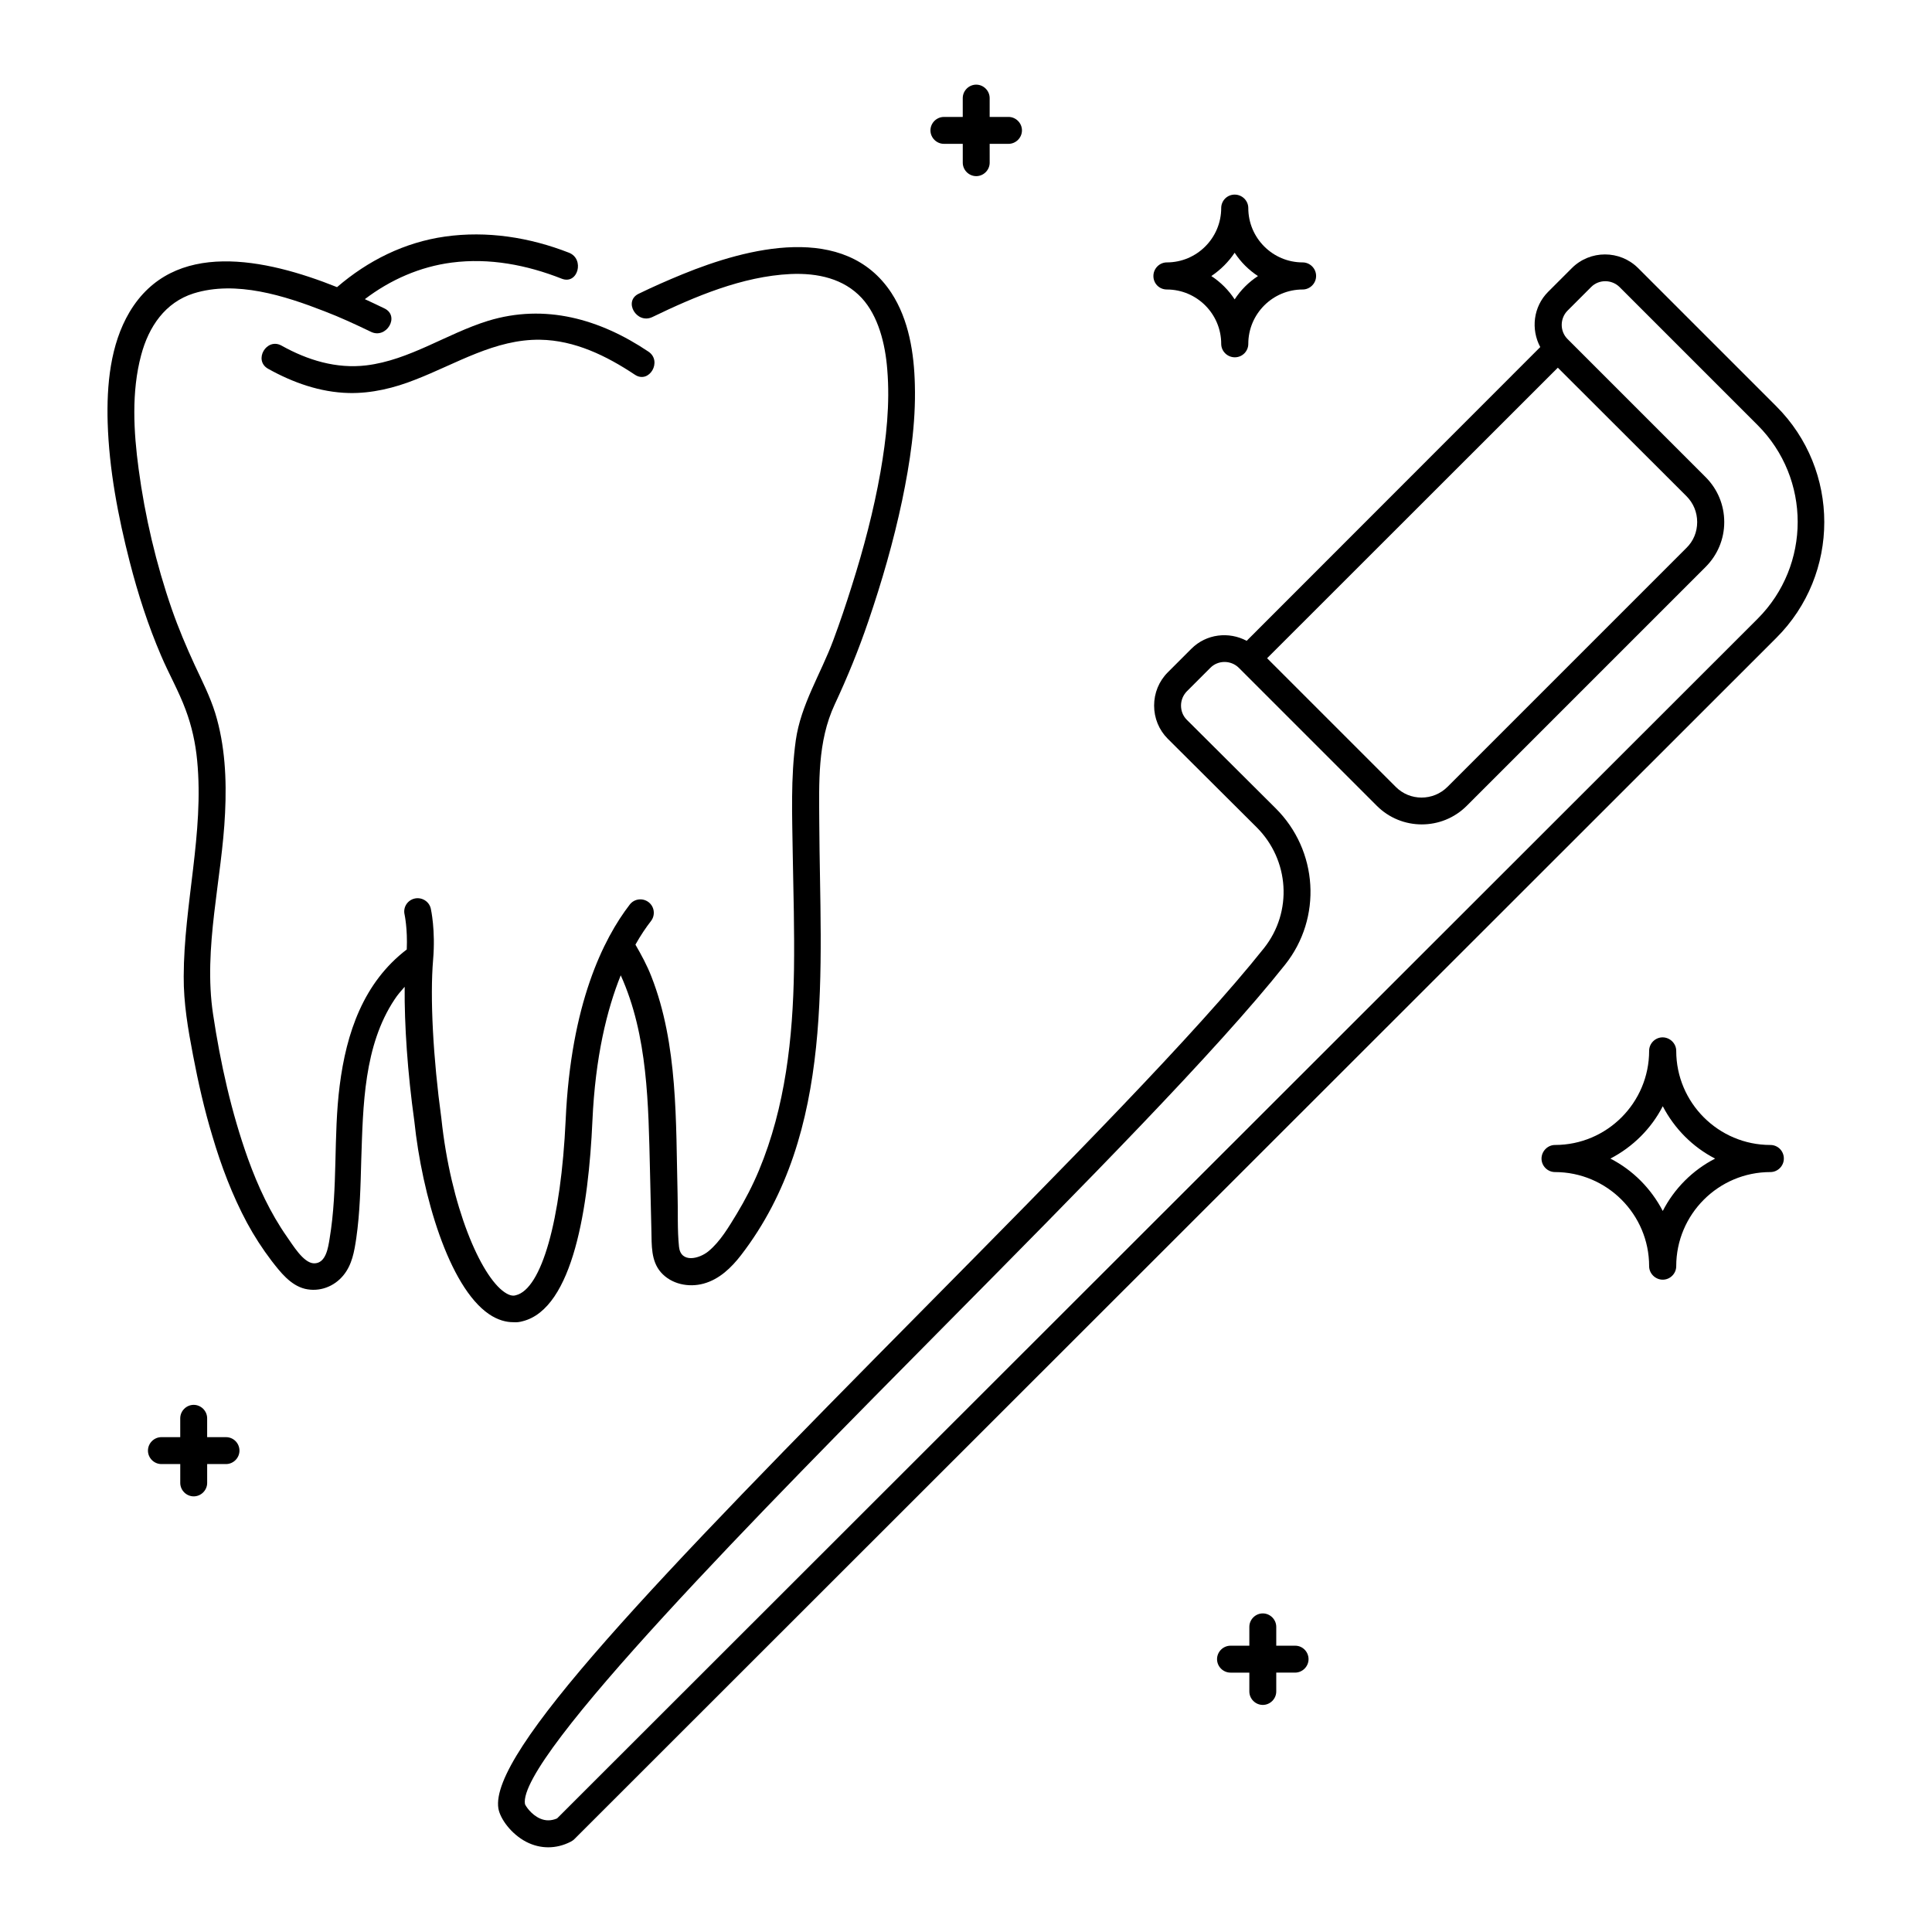
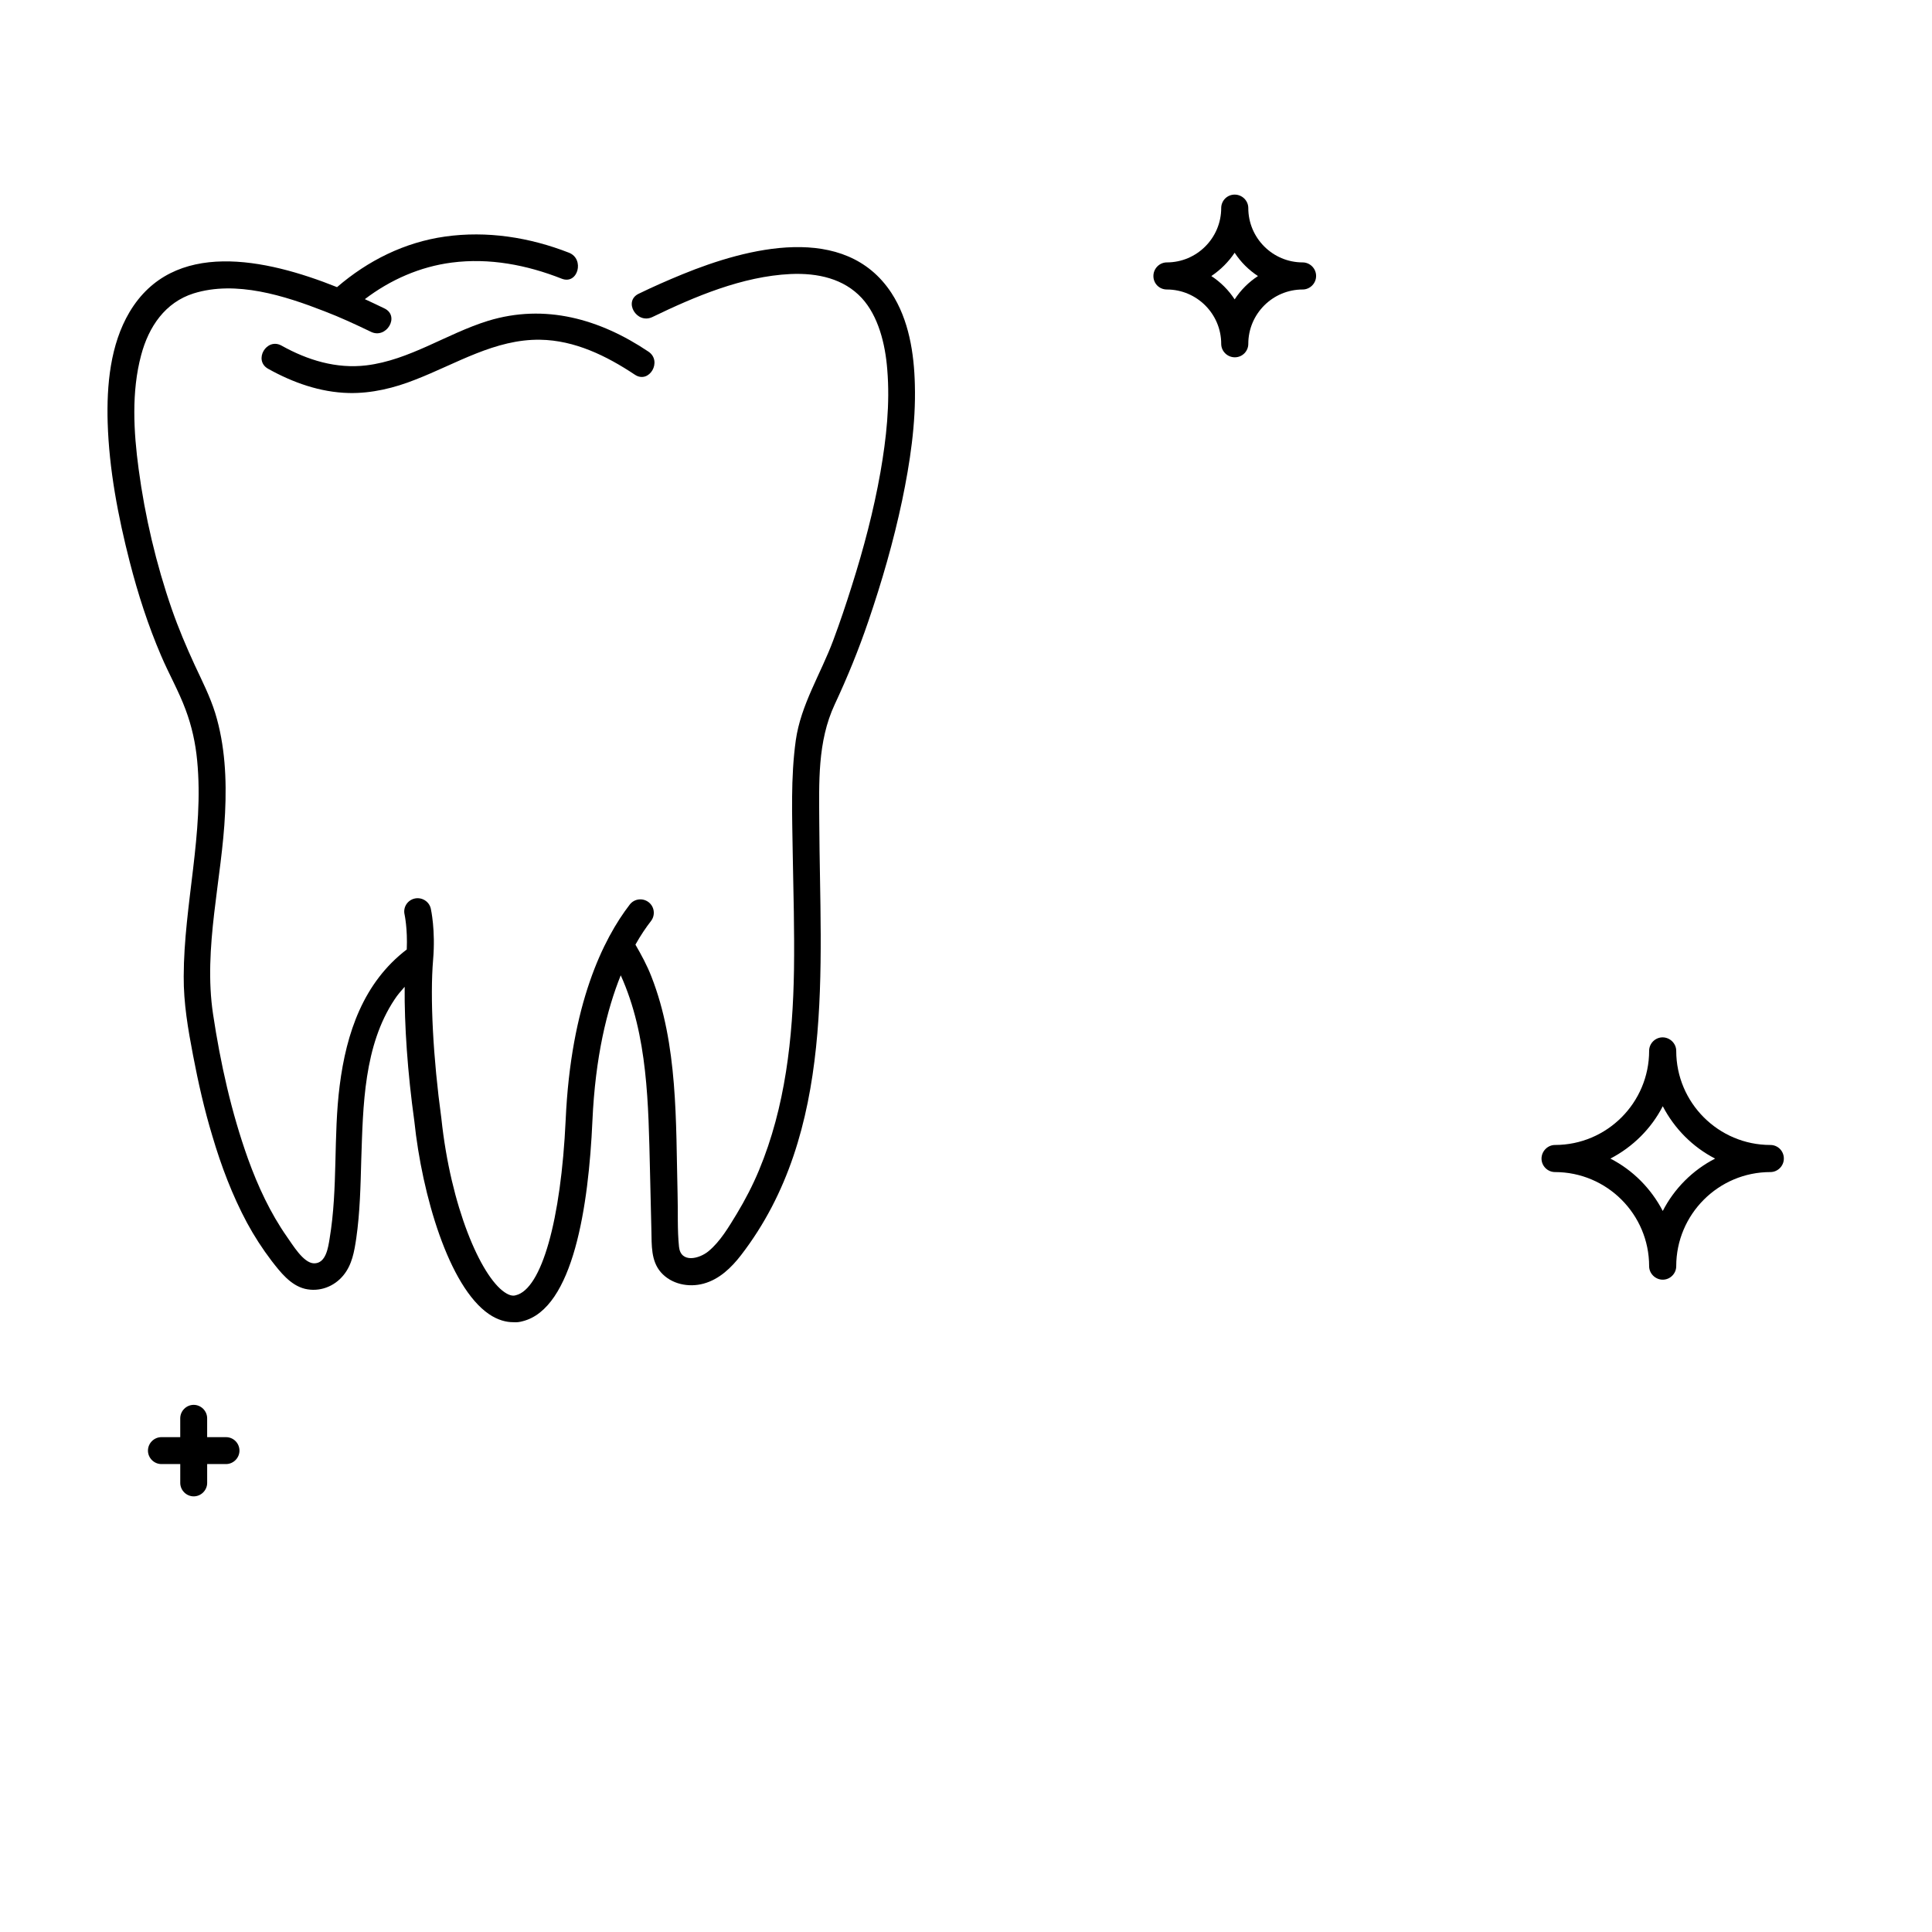
<svg xmlns="http://www.w3.org/2000/svg" fill="#000000" width="800px" height="800px" version="1.1" viewBox="144 144 512 512">
  <g>
-     <path d="m614.73 251.66-36.598-36.598c-4.848-4.848-12.738-4.848-17.586 0l-6.273 6.273c-3.945 3.945-4.609 9.934-2.09 14.641l-77.805 77.852c-4.707-2.519-10.695-1.855-14.641 2.09l-6.273 6.273c-2.328 2.328-3.613 5.465-3.613 8.793s1.285 6.465 3.613 8.793c0 0 12.547 12.5 23.527 23.434 8.746 8.699 9.602 22.434 1.996 32.035-17.918 22.527-52.898 57.891-89.926 95.344-71.961 72.719-115.45 117.92-112.98 132.7 0.477 2.711 3.375 6.75 7.414 8.84 1.855 0.949 3.801 1.426 5.797 1.426 1.996 0 3.992-0.477 5.941-1.473 0.332-0.191 0.664-0.379 0.949-0.664l318.54-318.35c16.973-16.922 16.973-44.488 0.004-61.41zm-23.812 23.812c1.855 1.855 2.852 4.277 2.852 6.891s-1 5.039-2.852 6.844l-63.309 63.309c-3.801 3.801-9.98 3.801-13.734 0l-34.078-34.078 77.043-76.996zm-299.29 350.43c-1.57 0.664-3.043 0.664-4.469 0.047-2.426-1.047-3.898-3.422-4.039-3.852-2.09-12.262 63.262-78.328 110.98-126.52 37.168-37.547 72.293-73.051 90.449-95.914 9.887-12.406 8.793-30.277-2.519-41.492-10.98-10.934-23.527-23.434-23.527-23.434-1-1-1.52-2.328-1.52-3.754s0.57-2.758 1.52-3.754l6.273-6.273c2.043-2.043 5.418-2.043 7.508 0l36.598 36.598c6.559 6.559 17.254 6.559 23.812 0l63.309-63.309c3.184-3.184 4.941-7.414 4.941-11.883 0-4.516-1.758-8.746-4.941-11.93l-36.598-36.598c-2.043-2.043-2.043-5.418 0-7.508l6.273-6.273c2.043-2.043 5.418-2.043 7.508 0l36.598 36.598c14.164 14.164 14.164 37.168 0 51.332z" />
    <path d="m273.29 229.04c-10.883 3.375-20.77 10.41-32.227 11.789-7.938 0.949-15.543-1.379-22.434-5.227-3.992-2.234-7.559 3.898-3.566 6.133 6.559 3.66 13.785 6.227 21.34 6.418 6.082 0.145 12.121-1.332 17.727-3.566 10.789-4.184 21.102-10.742 33.031-10.551 9.172 0.145 17.586 4.277 25.094 9.27 3.801 2.519 7.367-3.613 3.566-6.133-12.824-8.605-27.367-12.789-42.531-8.133z" />
    <path d="m282.46 494.15c13.5-3.328 17.539-30.703 18.535-53.09 0.762-17.016 3.852-29.516 7.508-38.594 7.223 15.969 7.32 34.27 7.746 51.617 0.145 5.371 0.238 10.742 0.379 16.066 0.094 3.801-0.145 7.984 2.519 11.027 2.758 3.137 7.32 4.086 11.312 2.996 4.184-1.141 7.367-4.231 9.934-7.559 25.145-32.652 20.914-75.953 20.723-114.55-0.047-10.648-0.523-21.484 4.086-31.371 3.375-7.223 6.367-14.543 8.934-22.102 3.566-10.457 6.652-21.102 8.934-31.941 2.09-10.027 3.66-20.391 3.375-30.656-0.191-8.316-1.57-17.254-6.227-24.383-12.309-18.727-38.215-11.93-55.324-4.941-3.945 1.617-7.844 3.328-11.645 5.18-4.137 1.996-0.523 8.129 3.613 6.18 11.312-5.465 23.859-10.789 36.598-11.406 7.273-0.332 14.164 1.234 18.918 6.367 4.371 4.754 6.227 12.121 6.75 18.918 0.762 9.078-0.238 18.25-1.805 27.234-1.805 10.219-4.469 20.297-7.606 30.18-1.52 4.848-3.137 9.648-4.894 14.355-3.281 8.84-8.602 17.062-9.934 26.52-1.379 9.887-0.949 20.105-0.809 30.039 0.191 10.266 0.477 20.531 0.332 30.801-0.285 18.012-2.281 36.312-9.27 53.09-1.664 3.992-3.66 7.844-5.894 11.551-2.09 3.422-4.324 7.273-7.461 9.887-2.519 2.09-7.367 3.231-7.844-1.141-0.477-4.609-0.238-9.41-0.379-14.02-0.477-19.059 0.145-39.543-6.938-57.605-1.141-2.945-2.66-5.75-4.231-8.461 1.379-2.473 2.805-4.562 4.137-6.273 1.188-1.57 0.902-3.801-0.664-4.992-1.57-1.188-3.801-0.902-4.992 0.664-6.988 9.078-15.59 26.332-16.969 57.035-1.234 26.57-6.367 44.82-13.215 46.484-0.332 0.094-1.285 0.379-2.996-0.809-6.32-4.324-14.258-22.672-16.73-46.055-2.188-15.969-3.043-32.082-2.188-42.062 0.664-7.844-0.57-13.309-0.617-13.547-0.43-1.902-2.375-3.09-4.277-2.66-1.902 0.43-3.137 2.328-2.66 4.277 0 0.047 0.809 3.707 0.57 9.219-11.504 8.793-16.016 22.148-17.777 36.074-1.711 13.402-0.43 27.141-2.66 40.496-0.379 2.328-0.949 6.703-4.184 6.606-2.805-0.094-5.656-4.992-7.129-7.035-4.422-6.32-7.699-13.402-10.312-20.629-4.422-12.359-7.32-25.379-9.27-38.355-2.66-17.633 2.375-35.742 3.184-53.375 0.43-8.84 0-17.918-2.613-26.426-1.379-4.422-3.469-8.508-5.418-12.691-2.234-4.848-4.324-9.789-6.082-14.828-4.137-11.93-7.129-24.621-8.793-37.121-1.332-9.887-1.949-20.484 0.664-30.23 2.004-7.551 6.379-13.969 13.887-16.344 11.266-3.516 24.145 0.617 34.648 4.707 4.231 1.617 8.316 3.516 12.359 5.465 4.086 1.996 7.746-4.137 3.613-6.18-1.617-0.809-3.422-1.617-5.227-2.473 6.75-5.133 14.59-8.602 23.051-9.695 9.934-1.285 19.867 0.617 29.137 4.277 4.277 1.664 6.133-5.227 1.902-6.891-10.457-4.086-21.723-5.848-32.844-4.277-10.742 1.52-20.438 6.367-28.613 13.402-19.012-7.606-43.441-12.785-54.992 6.606-5.133 8.648-6.082 19.438-5.797 29.277 0.379 12.453 2.758 24.859 5.848 36.93 2.188 8.508 4.848 16.777 8.316 24.859 2.043 4.801 4.707 9.457 6.512 14.355 1.617 4.324 2.613 8.84 3.043 13.449 1.855 19.152-3.516 38.07-3.566 57.176-0.047 7.082 1.141 13.973 2.473 20.914 1.379 7.223 2.996 14.402 5.133 21.438 2.328 7.891 5.277 15.684 9.172 22.957 1.902 3.516 4.086 6.891 6.512 10.078 2.328 2.996 4.992 6.465 8.84 7.414 3.852 0.902 7.746-0.57 10.219-3.613 2.281-2.805 2.852-6.273 3.375-9.742 1-6.938 1.141-13.973 1.332-20.961 0.477-14.211 0.664-30.133 8.84-42.395 0.762-1.188 1.711-2.234 2.66-3.328-0.094 10.027 0.762 22.719 2.566 35.648 2.043 19.488 9.125 43.82 19.773 51.094 2.375 1.617 4.609 2.141 6.367 2.141 1.043 0.09 1.852-0.055 2.516-0.246z" />
    <path d="m613.17 447.43c-13.734 0-24.953-11.168-24.953-24.953 0-1.949-1.664-3.566-3.613-3.566-1.949 0-3.566 1.617-3.566 3.566 0 13.734-11.168 24.953-24.953 24.953-1.949 0-3.566 1.664-3.566 3.613s1.617 3.566 3.566 3.566c13.734 0 24.953 11.168 24.953 24.953 0 1.949 1.664 3.566 3.613 3.566 1.949 0 3.566-1.617 3.566-3.566 0-13.734 11.168-24.953 24.953-24.953 1.949 0 3.566-1.617 3.566-3.566v-0.047c-0.004-1.953-1.57-3.566-3.566-3.566zm-28.52 17.488c-3.09-5.941-7.938-10.836-13.879-13.879 5.941-3.09 10.836-7.938 13.879-13.879 3.09 5.941 7.938 10.836 13.879 13.879-5.941 3.043-10.836 7.938-13.879 13.879z" />
    <path d="m203.89 524.86h-4.992v-4.992c0-1.949-1.617-3.566-3.566-3.566-1.949 0-3.566 1.617-3.566 3.566v4.992h-4.988c-1.949 0-3.566 1.617-3.566 3.566s1.617 3.566 3.566 3.566h4.992v4.992c0 1.949 1.617 3.566 3.566 3.566 1.949 0 3.566-1.617 3.566-3.566v-4.992h4.992c1.949 0 3.566-1.617 3.566-3.566-0.008-1.953-1.574-3.566-3.57-3.566z" />
-     <path d="m394.15 182.12h4.992v4.992c0 1.949 1.617 3.566 3.566 3.566 1.949 0 3.566-1.617 3.566-3.566l-0.004-4.992h4.992c1.949 0 3.566-1.617 3.566-3.566 0-1.949-1.617-3.566-3.566-3.566h-4.992v-4.988c0-1.949-1.617-3.566-3.566-3.566s-3.566 1.617-3.566 3.566v4.992h-4.992c-1.949 0-3.566 1.617-3.566 3.566 0.004 1.945 1.621 3.562 3.57 3.562z" />
-     <path d="m487.26 580.13h-5.039v-4.992c0-1.949-1.617-3.566-3.566-3.566s-3.566 1.617-3.566 3.566v4.992h-4.992c-1.949 0-3.566 1.617-3.566 3.566s1.617 3.566 3.566 3.566h4.992v4.992c0 1.949 1.617 3.566 3.566 3.566s3.566-1.617 3.566-3.566v-4.996h4.992c1.949 0 3.566-1.617 3.566-3.566-0.004-1.945-1.57-3.562-3.519-3.562z" />
    <path d="m453.23 220.72c7.938 0 14.402 6.465 14.402 14.402 0 1.949 1.617 3.566 3.613 3.566s3.566-1.617 3.566-3.566c0-7.938 6.465-14.402 14.402-14.402 1.949 0 3.566-1.617 3.566-3.566v-0.047c0-1.949-1.617-3.566-3.566-3.566-7.938 0-14.402-6.465-14.402-14.402 0-1.949-1.617-3.566-3.613-3.566-1.996 0-3.566 1.617-3.566 3.566 0 7.938-6.465 14.402-14.402 14.402-1.949 0-3.566 1.617-3.566 3.613 0.004 1.996 1.57 3.566 3.566 3.566zm17.965-9.742c1.617 2.473 3.707 4.562 6.18 6.18-2.473 1.617-4.562 3.707-6.18 6.18-1.617-2.473-3.707-4.562-6.18-6.18 2.473-1.668 4.566-3.758 6.18-6.18z" />
  </g>
</svg>